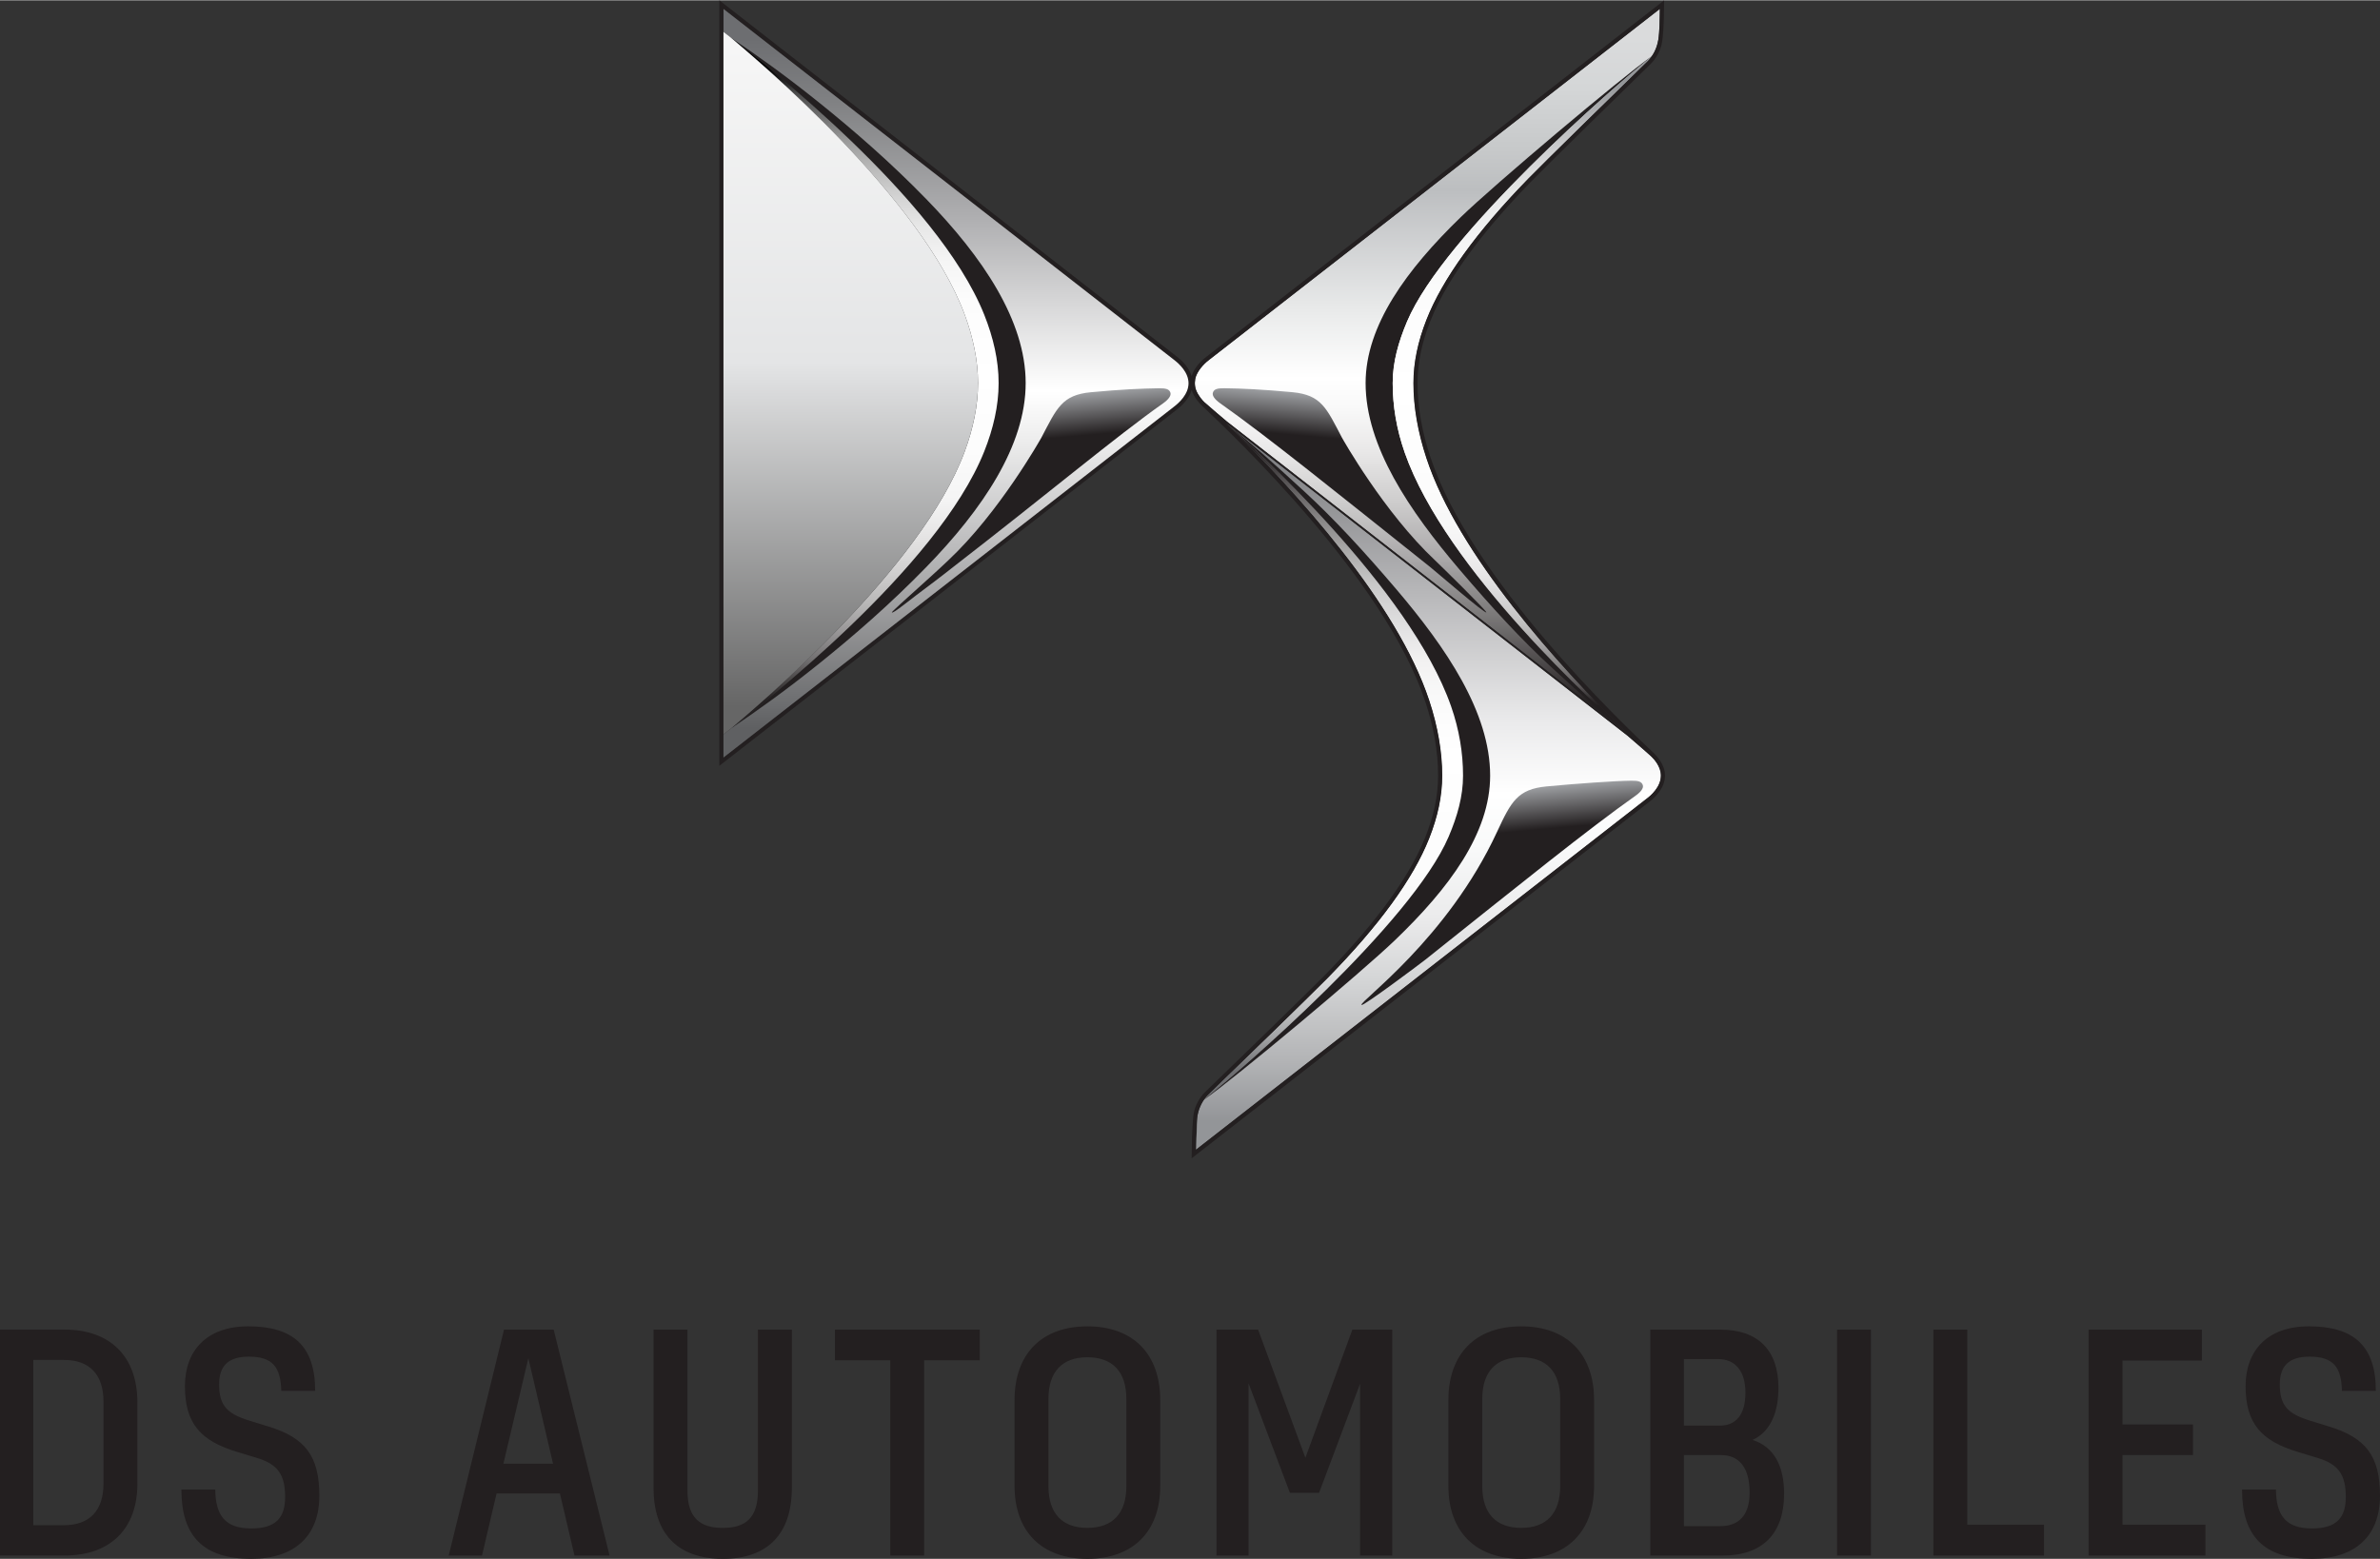
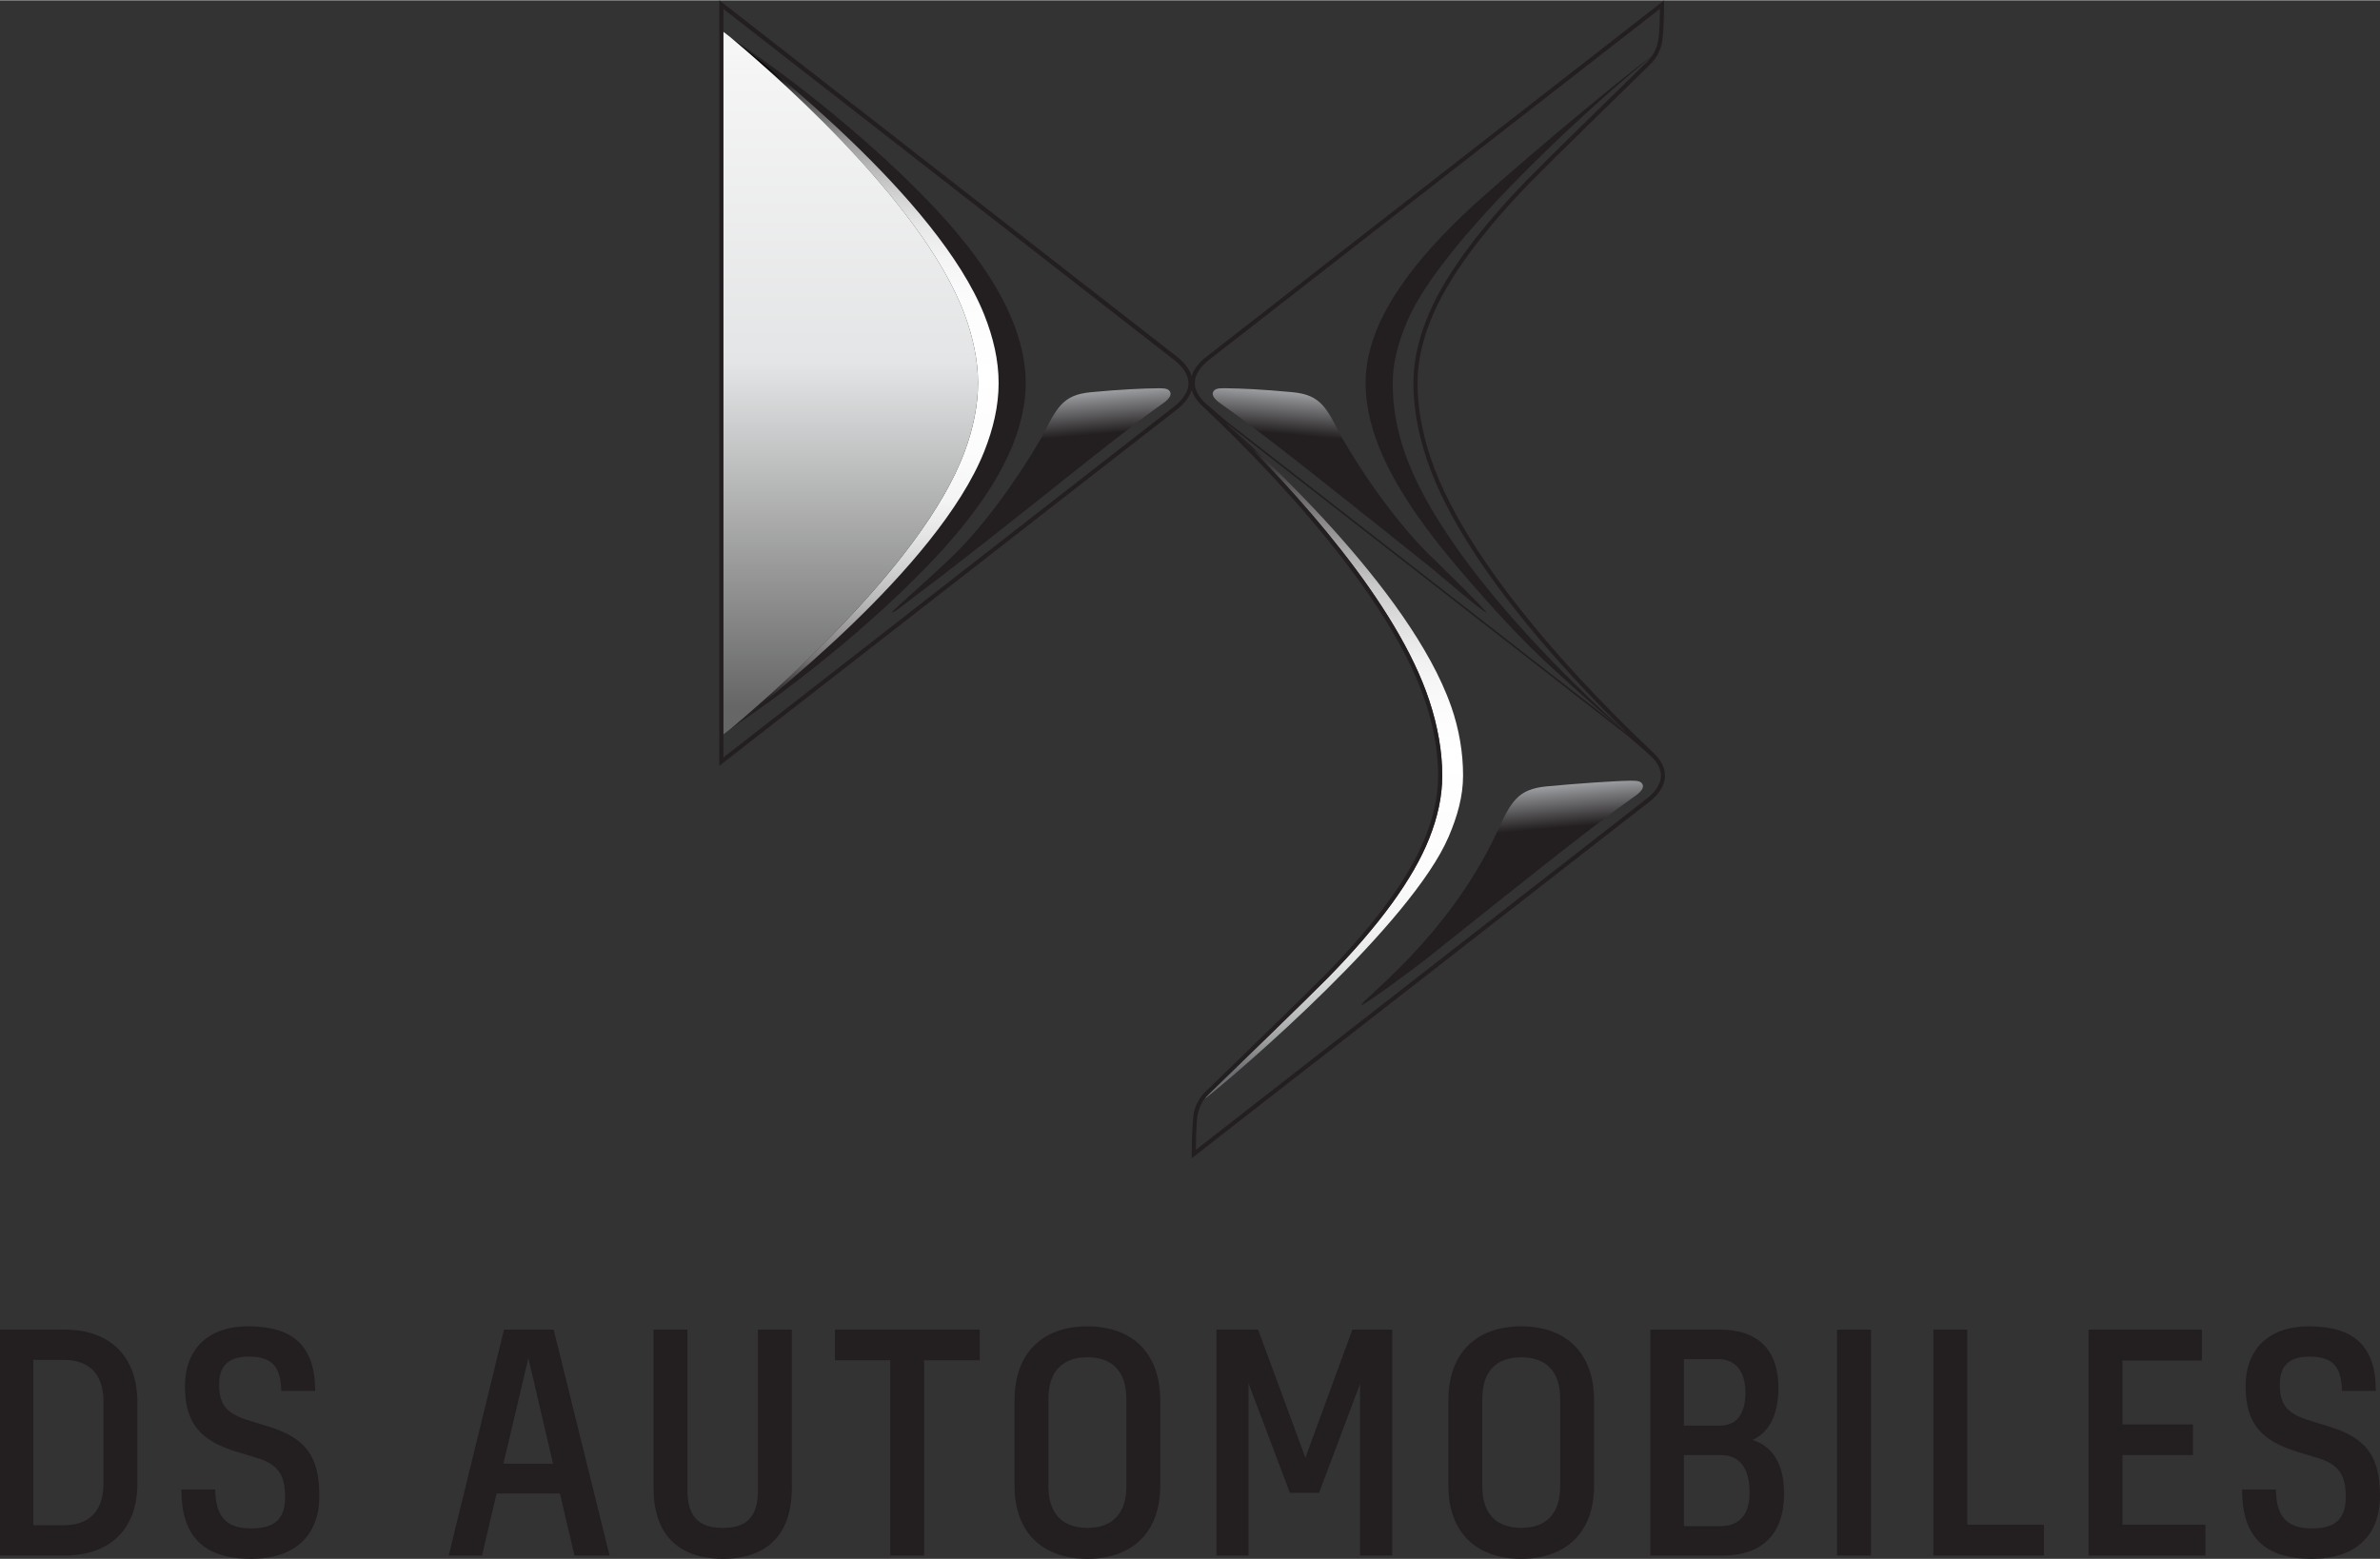
<svg xmlns="http://www.w3.org/2000/svg" xmlns:xlink="http://www.w3.org/1999/xlink" id="Monogram_name" data-name="Monogram + name" viewBox="0 0 847.52 555.12" width="847" height="555">
  <rect x="0" y="0" width="847.52" height="555.12" fill="#333333" stroke="none" />
  <defs>
    <style>
      .cls-1 {
        fill: #231f20;
      }

      .cls-2 {
        fill: url(#Dégradé_sans_nom_10);
      }

      .cls-3 {
        fill: url(#Dégradé_sans_nom_11);
      }

      .cls-4 {
        fill: url(#Dégradé_sans_nom_14);
      }

      .cls-5 {
        fill: url(#Dégradé_sans_nom_12);
      }

      .cls-6 {
        fill: url(#Dégradé_sans_nom_8);
      }

      .cls-7 {
        fill: url(#Dégradé_sans_nom_2);
      }

      .cls-8 {
        fill: url(#Dégradé_sans_nom_5);
      }

      .cls-9 {
        fill: url(#Dégradé_sans_nom_6);
      }

      .cls-10 {
        fill: url(#Dégradé_sans_nom_9);
      }

      .cls-11 {
        fill: url(#Dégradé_sans_nom_11-2);
      }
    </style>
    <linearGradient id="Dégradé_sans_nom_8" data-name="Dégradé sans nom 8" x1="508.66" y1="150.55" x2="508.66" y2="409.43" gradientUnits="userSpaceOnUse">
      <stop offset=".04" stop-color="#7d7e81" />
      <stop offset=".23" stop-color="#b6b6b8" />
      <stop offset=".41" stop-color="#eaeaeb" />
      <stop offset=".51" stop-color="#fff" />
      <stop offset=".58" stop-color="#f9fafa" />
      <stop offset=".68" stop-color="#ebebec" />
      <stop offset=".77" stop-color="#d3d4d5" />
      <stop offset=".88" stop-color="#b2b3b5" />
      <stop offset=".96" stop-color="#939598" />
    </linearGradient>
    <linearGradient id="Dégradé_sans_nom_11" data-name="Dégradé sans nom 11" x1="-173.06" y1="329.15" x2="-166.8" y2="400.71" gradientTransform="translate(704.75 -47.51)" gradientUnits="userSpaceOnUse">
      <stop offset="0" stop-color="#9d9fa2" />
      <stop offset=".21" stop-color="#231f20" />
      <stop offset=".81" stop-color="#231f20" />
    </linearGradient>
    <linearGradient id="Dégradé_sans_nom_6" data-name="Dégradé sans nom 6" x1="508.28" y1="3.05" x2="508.28" y2="261.12" gradientUnits="userSpaceOnUse">
      <stop offset=".04" stop-color="#dadbdc" />
      <stop offset=".11" stop-color="#d4d6d7" />
      <stop offset=".2" stop-color="#c6c8c9" />
      <stop offset=".25" stop-color="#bcbec0" />
      <stop offset=".42" stop-color="#eaebeb" />
      <stop offset=".51" stop-color="#fff" />
      <stop offset=".55" stop-color="#f9f9f9" />
      <stop offset=".61" stop-color="#e9e8e8" />
      <stop offset=".68" stop-color="#cecdcd" />
      <stop offset=".76" stop-color="#a9a7a8" />
      <stop offset=".84" stop-color="#797777" />
      <stop offset=".92" stop-color="#403c3d" />
      <stop offset=".96" stop-color="#231f20" />
    </linearGradient>
    <linearGradient id="Dégradé_sans_nom_14" data-name="Dégradé sans nom 14" x1="542" y1="260.97" x2="542" y2="20.12" gradientUnits="userSpaceOnUse">
      <stop offset=".04" stop-color="#231f20" />
      <stop offset=".05" stop-color="#302c2d" />
      <stop offset=".07" stop-color="#5b5859" />
      <stop offset=".1" stop-color="#828080" />
      <stop offset=".13" stop-color="#a4a2a3" />
      <stop offset=".16" stop-color="#c0bfbf" />
      <stop offset=".2" stop-color="#d7d6d7" />
      <stop offset=".24" stop-color="#e9e8e9" />
      <stop offset=".29" stop-color="#f5f5f5" />
      <stop offset=".36" stop-color="#fcfcfc" />
      <stop offset=".51" stop-color="#fff" />
      <stop offset=".65" stop-color="#fcfcfc" />
      <stop offset=".73" stop-color="#f4f4f5" />
      <stop offset=".8" stop-color="#e6e7e7" />
      <stop offset=".85" stop-color="#d3d4d5" />
      <stop offset=".9" stop-color="#babbbd" />
      <stop offset=".95" stop-color="#9b9da0" />
      <stop offset=".96" stop-color="#939598" />
    </linearGradient>
    <linearGradient id="Dégradé_sans_nom_12" data-name="Dégradé sans nom 12" x1="474.95" y1="391.35" x2="474.95" y2="150.58" gradientUnits="userSpaceOnUse">
      <stop offset=".04" stop-color="#6d6e71" />
      <stop offset=".06" stop-color="#818284" />
      <stop offset=".09" stop-color="#a2a3a5" />
      <stop offset=".13" stop-color="#bfc0c1" />
      <stop offset=".17" stop-color="#d6d7d8" />
      <stop offset=".21" stop-color="#e8e9e9" />
      <stop offset=".27" stop-color="#f5f5f5" />
      <stop offset=".34" stop-color="#fcfcfc" />
      <stop offset=".51" stop-color="#fff" />
      <stop offset=".58" stop-color="#fbfbfb" />
      <stop offset=".65" stop-color="#f2f1f1" />
      <stop offset=".7" stop-color="#e1e0e1" />
      <stop offset=".76" stop-color="#c9c9c9" />
      <stop offset=".81" stop-color="#abaaaa" />
      <stop offset=".86" stop-color="#868484" />
      <stop offset=".91" stop-color="#5a5758" />
      <stop offset=".96" stop-color="#282425" />
      <stop offset=".96" stop-color="#231f20" />
    </linearGradient>
    <linearGradient id="Dégradé_sans_nom_9" data-name="Dégradé sans nom 9" x1="307.89" y1="259.46" x2="307.89" y2="13.21" gradientUnits="userSpaceOnUse">
      <stop offset=".04" stop-color="#231f20" />
      <stop offset=".07" stop-color="#484545" />
      <stop offset=".1" stop-color="#727071" />
      <stop offset=".14" stop-color="#989697" />
      <stop offset=".18" stop-color="#b8b7b7" />
      <stop offset=".23" stop-color="#d2d1d1" />
      <stop offset=".28" stop-color="#e6e5e5" />
      <stop offset=".33" stop-color="#f4f4f4" />
      <stop offset=".4" stop-color="#fcfcfc" />
      <stop offset=".51" stop-color="#fff" />
      <stop offset=".62" stop-color="#fcfcfc" />
      <stop offset=".68" stop-color="#f4f4f4" />
      <stop offset=".73" stop-color="#e6e6e6" />
      <stop offset=".77" stop-color="#d3d3d3" />
      <stop offset=".81" stop-color="#b9b9b9" />
      <stop offset=".85" stop-color="#9a9a9a" />
      <stop offset=".88" stop-color="#757575" />
      <stop offset=".92" stop-color="#4a4a4a" />
      <stop offset=".94" stop-color="#1b1b1b" />
      <stop offset=".96" stop-color="#000" />
    </linearGradient>
    <linearGradient id="Dégradé_sans_nom_10" data-name="Dégradé sans nom 10" x1="1203.15" y1="141.64" x2="1209.44" y2="213.52" gradientTransform="translate(1686.99) rotate(-180) scale(1 -1)" gradientUnits="userSpaceOnUse">
      <stop offset="0" stop-color="#9d9fa2" />
      <stop offset=".21" stop-color="#231f20" />
      <stop offset=".81" stop-color="#231f20" />
    </linearGradient>
    <linearGradient id="Dégradé_sans_nom_5" data-name="Dégradé sans nom 5" x1="340.43" y1="3.1" x2="340.43" y2="269.69" gradientUnits="userSpaceOnUse">
      <stop offset=".04" stop-color="#6d6e71" />
      <stop offset=".12" stop-color="#7f8082" />
      <stop offset=".28" stop-color="#afafb1" />
      <stop offset=".5" stop-color="#fcfcfc" />
      <stop offset=".51" stop-color="#fff" />
      <stop offset=".58" stop-color="#ececec" />
      <stop offset=".72" stop-color="#bbbbbc" />
      <stop offset=".93" stop-color="#6c6d6f" />
      <stop offset=".96" stop-color="#5f6062" />
    </linearGradient>
    <linearGradient id="Dégradé_sans_nom_11-2" data-name="Dégradé sans nom 11" x1="363.95" y1="141.72" x2="370.23" y2="213.47" gradientTransform="matrix(1, 0, 0, 1, 0, 0)" xlink:href="#Dégradé_sans_nom_11" />
    <linearGradient id="Dégradé_sans_nom_2" data-name="Dégradé sans nom 2" x1="302.95" y1="11.24" x2="302.95" y2="261.45" gradientUnits="userSpaceOnUse">
      <stop offset=".02" stop-color="#f6f6f6" />
      <stop offset=".47" stop-color="#e4e5e6" />
      <stop offset=".96" stop-color="#666" />
    </linearGradient>
  </defs>
  <path class="cls-1" d="M798.39,530.45c0,16.52,7.73,24.67,24.88,24.67,15.67,0,24.25-8.36,24.25-22.45s-4.98-20.65-18.11-24.67l-6.88-2.12c-7.84-2.44-10.69-5.3-10.69-12.92,0-6.67,3.39-9.85,10.59-9.85,8.47,0,11.33,3.71,11.54,12.18h12.07c0-15.99-7.84-22.98-23.83-22.98-15.04,0-22.55,8.89-22.55,21.28,0,13.34,5.61,19.48,18.42,23.4l7.31,2.22c7.31,2.22,9.95,5.93,9.95,13.87,0,7.41-3.28,11.22-12.07,11.22-9.32,0-12.71-4.66-12.81-13.87h-12.07Zm-54.64,23.51h41.61v-11.01h-29.54v-24.78h25.1v-10.91h-25.1v-22.77h28.27v-11.01h-40.34v80.48Zm-55.27,0h39.39v-11.01h-27.32v-69.46h-12.07v80.48Zm-34.31,0h12.07v-80.48h-12.07v80.48Zm-41.3-35.79c6.67,0,10.17,4.77,10.17,13.34,0,7.84-3.6,11.97-10.48,11.97h-12.92v-25.31h13.24Zm-1.06-34.2c6.14,0,9.74,4.34,9.74,11.97s-3.18,11.75-9.21,11.75h-12.71v-23.72h12.18Zm-24.14,69.99h25.73c14.29,0,21.92-7.84,21.92-22.02,0-10.06-3.71-16.73-11.22-19.17,6.46-2.96,9.21-9.95,9.21-18.53,0-13.45-7.31-20.75-20.65-20.75h-24.99v80.48Zm-45.96-70.63c9,0,13.87,5.19,13.87,14.82v31.13c0,9.64-4.87,14.82-13.87,14.82s-13.87-5.19-13.87-14.82v-31.13c0-9.64,4.87-14.82,13.87-14.82m0-11.01c-16.31,0-25.94,9.85-25.94,26.26v30.6c0,16.2,9.64,25.94,25.94,25.94s25.94-9.74,25.94-25.94v-30.6c0-16.41-9.64-26.26-25.94-26.26m-108.53,81.64h11.44v-61.31l14.72,38.97h10.38l14.61-38.86v61.2h11.44v-80.48h-14.19l-16.73,45.64-16.84-45.64h-14.82v80.48Zm-45.96-70.63c9,0,13.87,5.19,13.87,14.82v31.13c0,9.64-4.87,14.82-13.87,14.82s-13.87-5.19-13.87-14.82v-31.13c0-9.64,4.87-14.82,13.87-14.82m0-11.01c-16.31,0-25.94,9.85-25.94,26.26v30.6c0,16.2,9.64,25.94,25.94,25.94s25.94-9.74,25.94-25.94v-30.6c0-16.41-9.64-26.26-25.94-26.26m-70.2,81.64h12.07v-69.57h19.8v-10.91h-51.57v10.91h19.7v69.57Zm-35.05-24.04v-56.44h-12.07v57.29c0,9.74-4.34,13.34-12.5,13.34s-12.6-3.6-12.6-13.34v-57.29h-12.07v56.44c0,16.1,8.47,25.2,24.67,25.2s24.57-9.11,24.57-25.2m-102.71-8.68l8.89-37.59,8.79,37.59h-17.68Zm25.31,32.72h12.5l-19.91-80.48h-17.68l-19.7,80.48h11.86l5.19-22.13h22.55l5.19,22.13Zm-139.98-23.51c0,16.52,7.73,24.67,24.88,24.67,15.67,0,24.25-8.36,24.25-22.45s-4.98-20.65-18.11-24.67l-6.88-2.12c-7.84-2.44-10.7-5.3-10.7-12.92,0-6.67,3.39-9.85,10.59-9.85,8.47,0,11.33,3.71,11.54,12.18h12.07c0-15.99-7.84-22.98-23.82-22.98-15.04,0-22.56,8.89-22.56,21.28,0,13.34,5.61,19.48,18.42,23.4l7.31,2.22c7.31,2.22,9.95,5.93,9.95,13.87,0,7.41-3.28,11.22-12.07,11.22-9.32,0-12.71-4.66-12.81-13.87h-12.07Zm-41.82-46.17c9.11,0,14.08,5.19,14.08,14.82v29.23c0,9.64-4.98,14.82-14.08,14.82H11.86v-58.88h10.91ZM0,553.95H22.98c16.31,0,25.94-9.53,25.94-25.52v-29.12c0-16.2-9.64-25.84-25.94-25.84H0v80.48Z" />
  <g>
    <g>
      <g>
-         <path class="cls-6" d="M588.05,269.34c-1.46-1.38-8.51-7.43-8.51-7.43l-142.98-111.36c24.89,24.38,60.9,63.99,72.41,98.87,3.06,9.27,4.61,18.27,4.61,26.72,0,7.33-1.56,14.63-4.64,22.4-5.67,14.32-17.83,31.04-36.15,49.7-6.37,6.49-33.53,32.82-42.51,41.52h0c-1.89,1.83-3.28,4.45-3.83,7.4-.03,.19-.07,.38-.1,.57-.03,.18-.06,.37-.08,.56-.05,.31-.08,4.7-.12,5.04-.02,.2-.05,.4-.07,.61-.04,.36-.06,.74-.09,1.12-.01,.19-.03,.37-.04,.56-.03,.57-.05,1.16-.05,1.76l-.03,2.05,160.38-124.94c1.57-1.15,5.21-4.26,5.21-8.36,0-3.19-2.39-5.82-3.41-6.79Z" />
        <path class="cls-3" d="M484.84,357.83c-1.01-1.1,30.59-23.42,48.27-61.66,5.01-10.82,7.33-15.18,17.58-16.17,10.93-1.02,23.92-1.95,30.2-2.04,2.55-.04,3.75,.33,4.13,1.62,.29,.99-.65,2.35-2.56,3.7-16.68,11.76-41.17,31.55-74.86,58.41-2.13,1.69-22.23,16.72-22.75,16.15Z" />
-         <path class="cls-9" d="M507.94,163.07c-3.06-9.28-4.62-18.27-4.62-26.72,0-7.33,1.56-14.75,4.64-22.6,5.67-14.45,17.85-31.33,36.19-50.17,5.91-6.06,30.17-29.8,42.51-41.84h0c2.03-1.98,3.35-4.58,3.87-7.68,.46-2.76,.52-8.08,.52-8.97l.03-2.05-160.42,124.94c-1.11,.82-3.64,3-4.76,5.87-.44,1.12-.64,3.23,0,4.93,.8,2.09,2.3,3.73,2.95,4.35,1.17,1.1,8.07,6.92,8.07,6.92l142.59,111.06c-24.85-24.44-60.2-63.56-71.58-98.05Z" />
        <path class="cls-1" d="M500.19,161c-2.87-8.24-4.25-16.52-4.25-24.66,0-7.41,2.03-14.6,5.12-21.93,13.15-31.11,74.44-84.47,87-94.29,.05-.06,.08-.13,.13-.19-10.97,7.67-56.15,45.8-68.01,57.3-19.21,18.61-33.89,38.56-33.89,59.11,0,22.56,15.67,45.55,33.49,66.48,11.41,13.39,22.04,24.97,32.72,34.77,11.31,10.38,18.95,17.25,27.02,23.53-9.25-8.27-64.6-57.87-79.34-100.11Z" />
-         <path class="cls-4" d="M507.94,163.07c-3.06-9.28-4.62-18.27-4.62-26.72,0-7.33,1.56-14.75,4.64-22.6,5.67-14.45,17.85-31.33,36.19-50.17,5.91-6.06,30.17-29.8,42.51-41.84h0c.52-.5,.98-1.04,1.4-1.62-12.56,9.82-73.85,63.17-87,94.29-3.1,7.33-5.12,14.51-5.12,21.93,0,8.14,1.37,16.42,4.25,24.66,14.66,42.02,69.5,91.31,79.18,99.97-24.84-24.45-60.07-63.48-71.43-97.9Z" />
        <path class="cls-5" d="M516.75,251.49c-14.74-42.24-70.91-92.64-80.15-100.91h0c24.89,24.38,60.88,63.97,72.38,98.83,3.06,9.27,4.61,18.27,4.61,26.72,0,7.33-1.56,14.63-4.64,22.4-5.67,14.32-17.83,31.04-36.15,49.7-6.37,6.49-33.53,32.82-42.51,41.52h0c-.49,.48-.95,1.01-1.37,1.59,12.65-9.82,73.82-62.64,86.96-93.46,3.1-7.26,5.12-14.33,5.12-21.74,0-8.13-1.37-16.42-4.24-24.66Z" />
-         <path class="cls-1" d="M497.15,209.68c-11.41-13.39-22.04-24.96-32.72-34.77-11.3-10.38-19.8-17.98-27.83-24.33,9.25,8.27,65.41,58.67,80.15,100.91,2.87,8.24,4.24,16.53,4.24,24.66,0,7.41-2.03,14.48-5.12,21.74-13.14,30.82-74.31,83.64-86.96,93.46-.05,.06-.09,.13-.13,.2,11.03-7.66,56.13-45.4,67.97-56.78,19.21-18.45,33.89-38.05,33.89-58.61,0-22.56-15.67-45.55-33.49-66.48Z" />
        <path class="cls-1" d="M365.25,136.34c0,22.27-15.36,44.95-35.45,65.6-12.85,13.22-26.05,24.64-38.09,34.31-12.74,10.24-22.44,17.03-31.53,23.22,10.42-8.16,73.7-57.1,90.31-98.79,3.24-8.13,5.12-16.31,5.12-24.33s-1.88-16.2-5.12-24.33c-16.6-41.69-79.89-90.63-90.31-98.79,9.09,6.19,18.79,12.98,31.53,23.21,12.04,9.67,25.23,21.09,38.09,34.31,20.09,20.65,35.45,43.34,35.45,65.6Z" />
        <path class="cls-10" d="M260.18,259.46c10.42-8.16,73.7-57.1,90.31-98.79,3.24-8.13,5.12-16.31,5.12-24.33s-1.88-16.2-5.12-24.33c-16.6-41.69-79.89-90.63-90.31-98.79,9.62,8.16,68.04,57.1,83.37,98.79,2.99,8.13,4.73,16.31,4.73,24.33s-1.73,16.2-4.73,24.33c-15.33,41.68-73.75,90.63-83.37,98.79Z" />
        <path class="cls-1" d="M589.05,268.27c-11.79-11.14-65.34-62.08-79.72-105.66-2.9-8.78-4.54-17.6-4.54-26.26,0-7.47,1.64-14.7,4.54-22.08,6.55-16.69,21.09-34.51,35.88-49.69,6.32-6.49,33.58-33.13,42.59-41.92,2.04-1.99,3.5-4.86,3.99-7.36,.52-2.65,.72-8.24,.72-10.17l.08-5.11-162.8,126.8c-1.79,1.32-4.47,3.8-5.44,7.05-.98-3.26-3.67-5.75-5.41-7.07L256.16,0V272.67l162.79-126.8c1.74-1.32,4.44-3.81,5.41-7.08,.83,2.75,2.81,4.77,3.49,5.42,11.79,11.14,65.34,62.08,79.72,105.66,2.9,8.78,4.54,17.6,4.54,26.26,0,7.47-1.64,14.58-4.54,21.9-6.54,16.53-21.07,34.18-35.84,49.23-6.32,6.43-33.59,32.88-42.59,41.6-1.99,1.93-3.5,4.79-4,7.3-.41,2.05-.71,8.57-.71,11.19l-.08,5.11,162.75-126.8c2.23-1.63,5.81-5.06,5.81-9.54,0-3.97-3.01-7.03-3.87-7.86Zm-171.02-123.53l-160.41,124.94V3.1l160.39,124.93c1.95,1.48,5.2,4.53,5.2,8.37s-3.25,6.88-5.19,8.36Zm7.87-5.96c-.65-1.7-.45-3.81,0-4.93,1.12-2.87,3.65-5.06,4.76-5.87L591.08,3.05l-.03,2.05c0,.89-.05,6.21-.52,8.97-.52,3.1-1.84,5.69-3.87,7.68-12.33,12.04-36.6,35.77-42.51,41.84-18.34,18.84-30.52,35.71-36.19,50.17-3.08,7.84-4.64,15.27-4.64,22.6,0,8.45,1.55,17.44,4.62,26.72,11.38,34.49,46.73,73.61,71.58,98.05l-142.59-111.06s-6.9-5.82-8.07-6.92c-.65-.62-2.16-2.26-2.95-4.35Zm160.34,145.7l-160.38,124.94,.03-2.05c0-2.19,.21-8.31,.5-10,.52-3.03,1.94-5.74,3.88-7.61,8.99-8.71,36.14-35.04,42.51-41.52,18.32-18.66,30.48-35.38,36.15-49.7,3.08-7.78,4.64-15.08,4.64-22.4,0-8.45-1.55-17.45-4.61-26.72-11.51-34.87-47.52-74.49-72.41-98.87l142.98,111.36s7.05,6.05,8.51,7.43c1.02,.98,3.41,3.6,3.41,6.79,0,4.09-3.65,7.21-5.21,8.36Z" />
        <path class="cls-2" d="M529.28,218.02c.37-.34-16.18-16.59-18.22-18.51-18.32-17.19-33.06-43.49-33.2-43.75-5.52-10.56-7.33-15.18-17.57-16.17-10.94-1.02-17.98-1.33-24.27-1.42-2.55-.03-3.75,.33-4.12,1.62-.29,.99,.64,2.35,2.56,3.7,16.68,11.76,41.17,31.55,74.86,58.4,2.13,1.7,19.4,16.65,19.97,16.13Z" />
      </g>
-       <path class="cls-8" d="M257.64,261.45l2.55-1.98s.05-.04,.07-.06c9.07-6.17,18.75-12.95,31.45-23.16,12.04-9.67,25.23-21.09,38.09-34.31,20.09-20.65,35.45-43.33,35.45-65.6s-15.36-44.95-35.45-65.6c-12.85-13.22-26.05-24.63-38.09-34.31-12.74-10.24-22.44-17.03-31.53-23.21l-2.53-1.97V3.1s160.38,124.93,160.38,124.93c1.95,1.48,5.2,4.53,5.2,8.37s-3.25,6.88-5.19,8.36l-160.41,124.94v-8.24Z" />
      <path class="cls-11" d="M317.58,218.03c-.17-.13,4.12-4.01,13.71-12.63,2.23-2,4.31-3.96,6.35-5.88,18.32-17.19,33.05-43.49,33.2-43.75,5.52-10.56,7.33-15.18,17.57-16.17,10.93-1.02,17.98-1.33,24.27-1.42,2.55-.03,3.75,.33,4.12,1.62,.29,.99-.65,2.35-2.56,3.7-16.69,11.76-40.82,32.05-74.87,58.4-2.15,1.66-4.29,3.4-6.55,5.07-9.73,7.2-14.63,11.53-15.26,11.06Z" />
    </g>
    <path class="cls-7" d="M343.55,160.68c-15.33,41.68-73.75,90.63-83.37,98.78l-2.55,1.98V11.24s2.55,1.98,2.55,1.98c9.62,8.16,68.04,57.1,83.37,98.79,2.99,8.13,4.72,16.31,4.72,24.33s-1.74,16.2-4.72,24.33Z" />
  </g>
</svg>